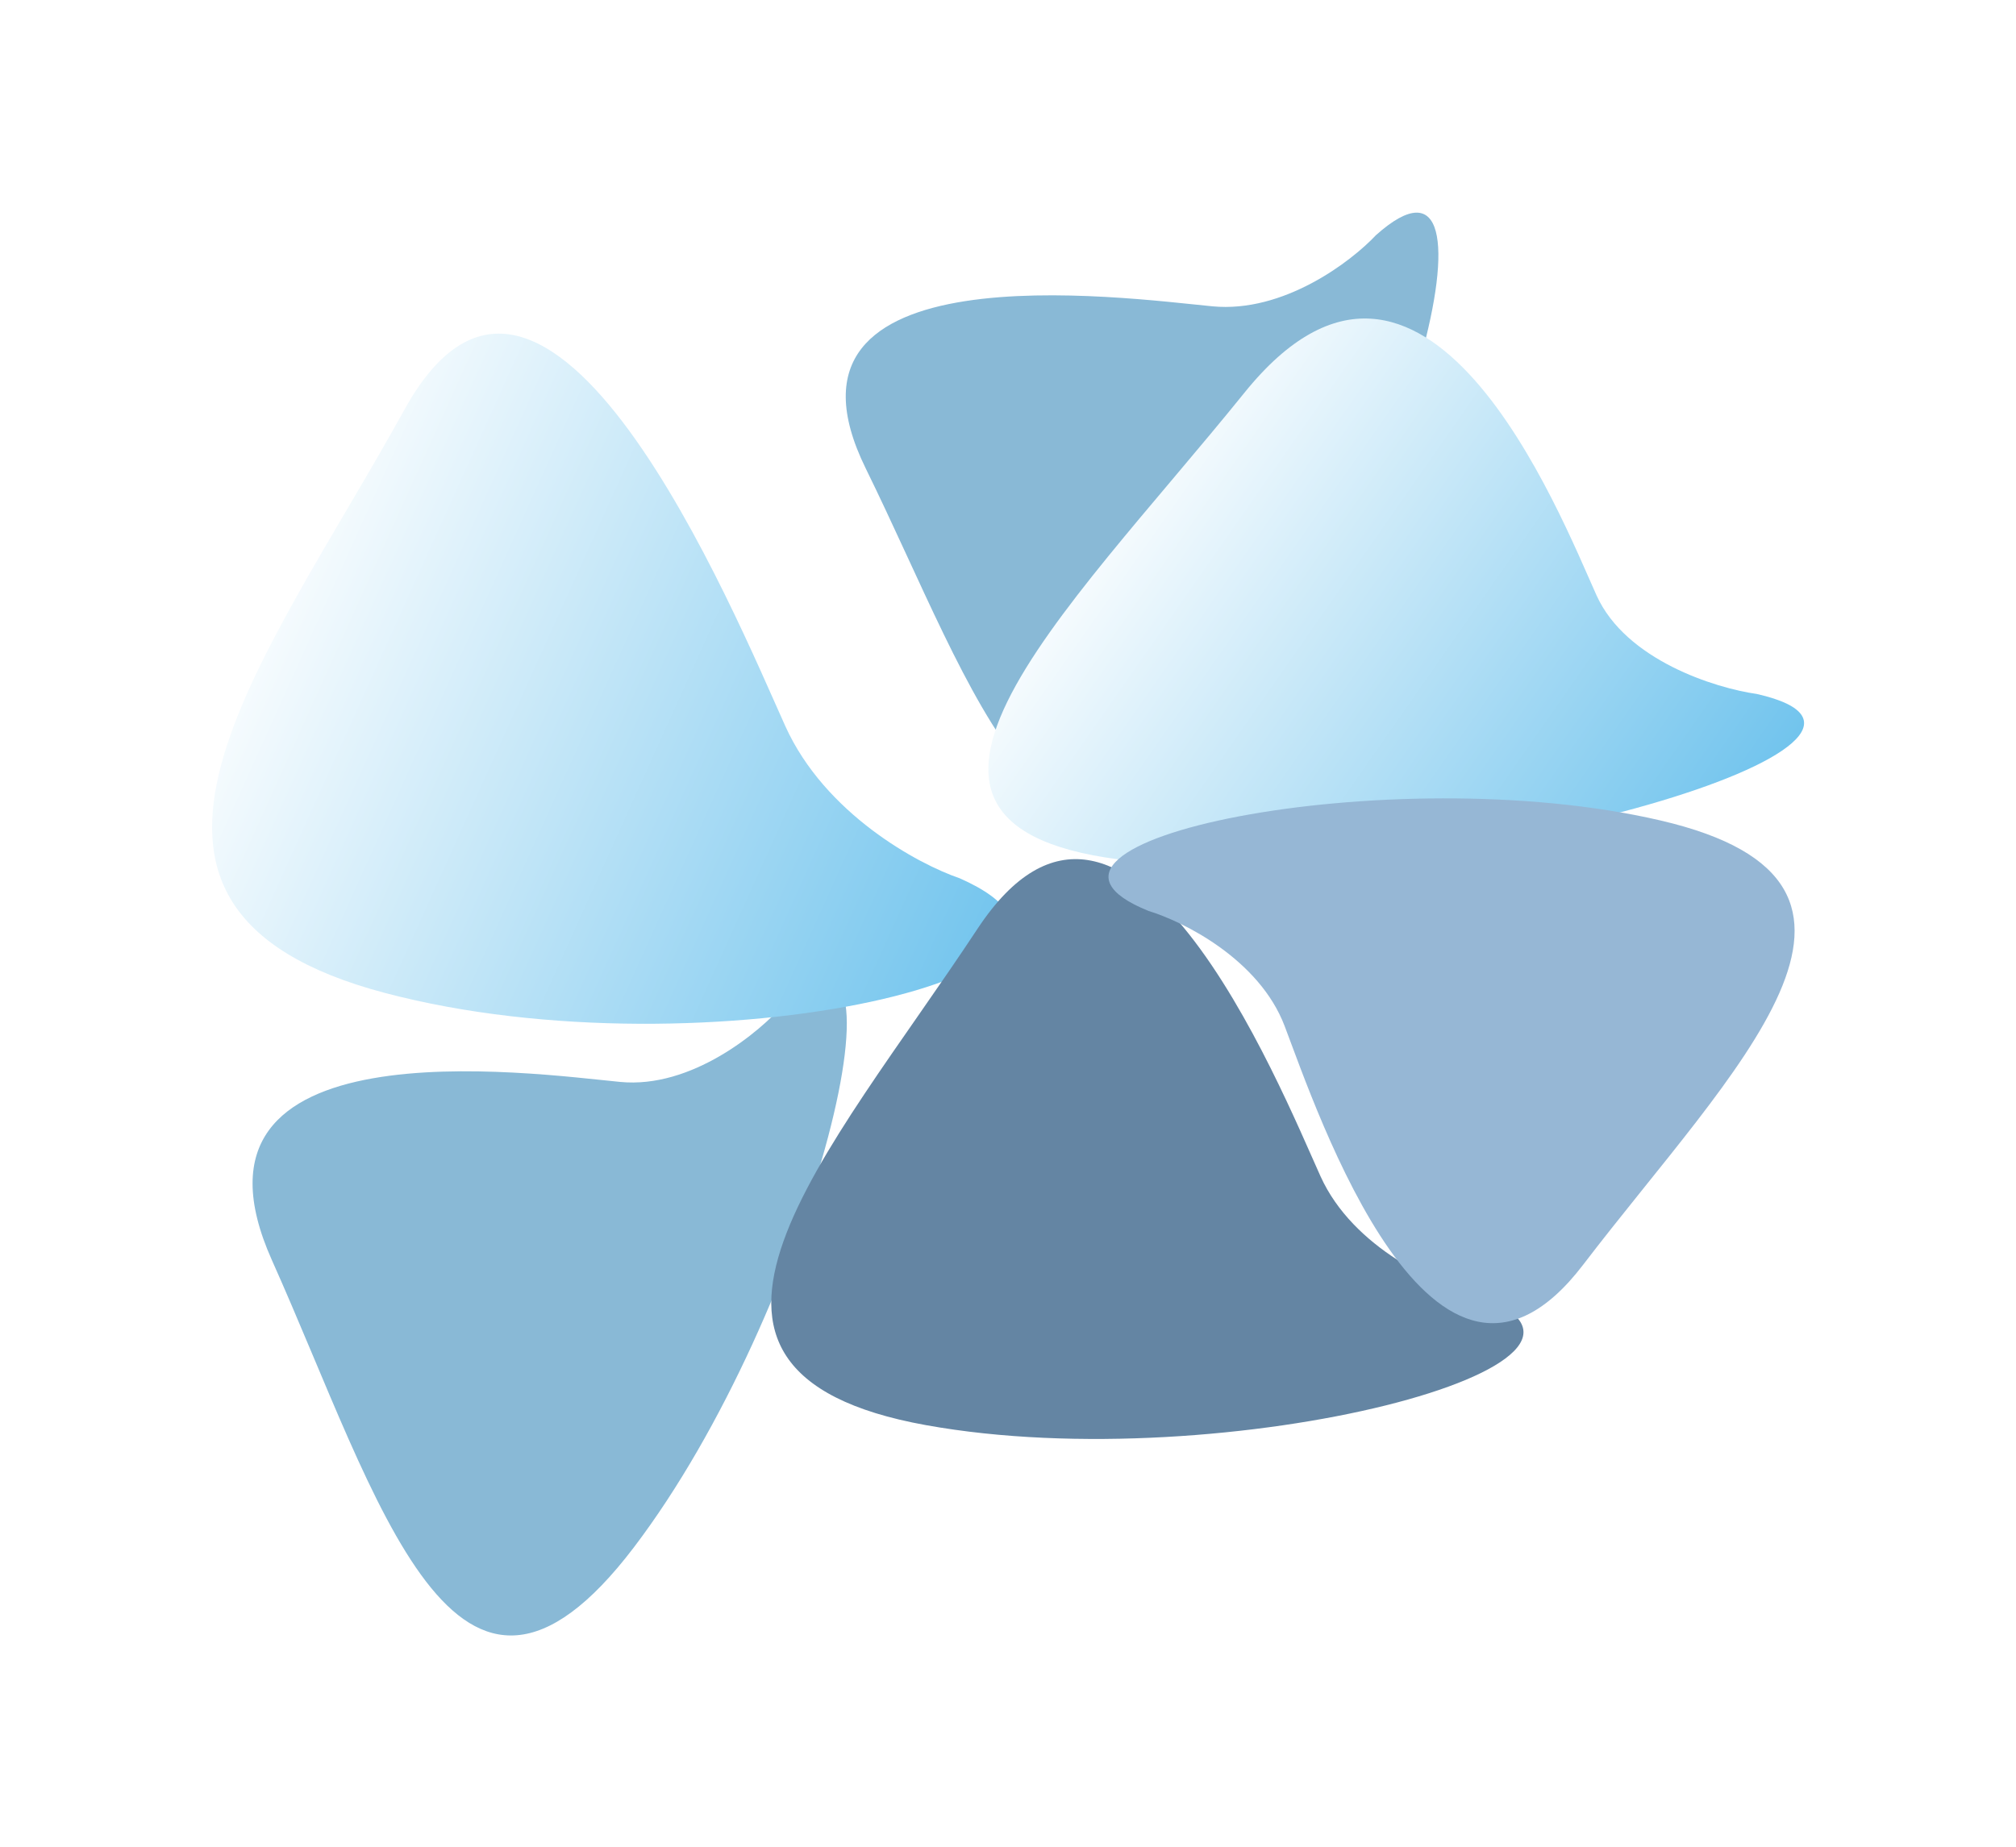
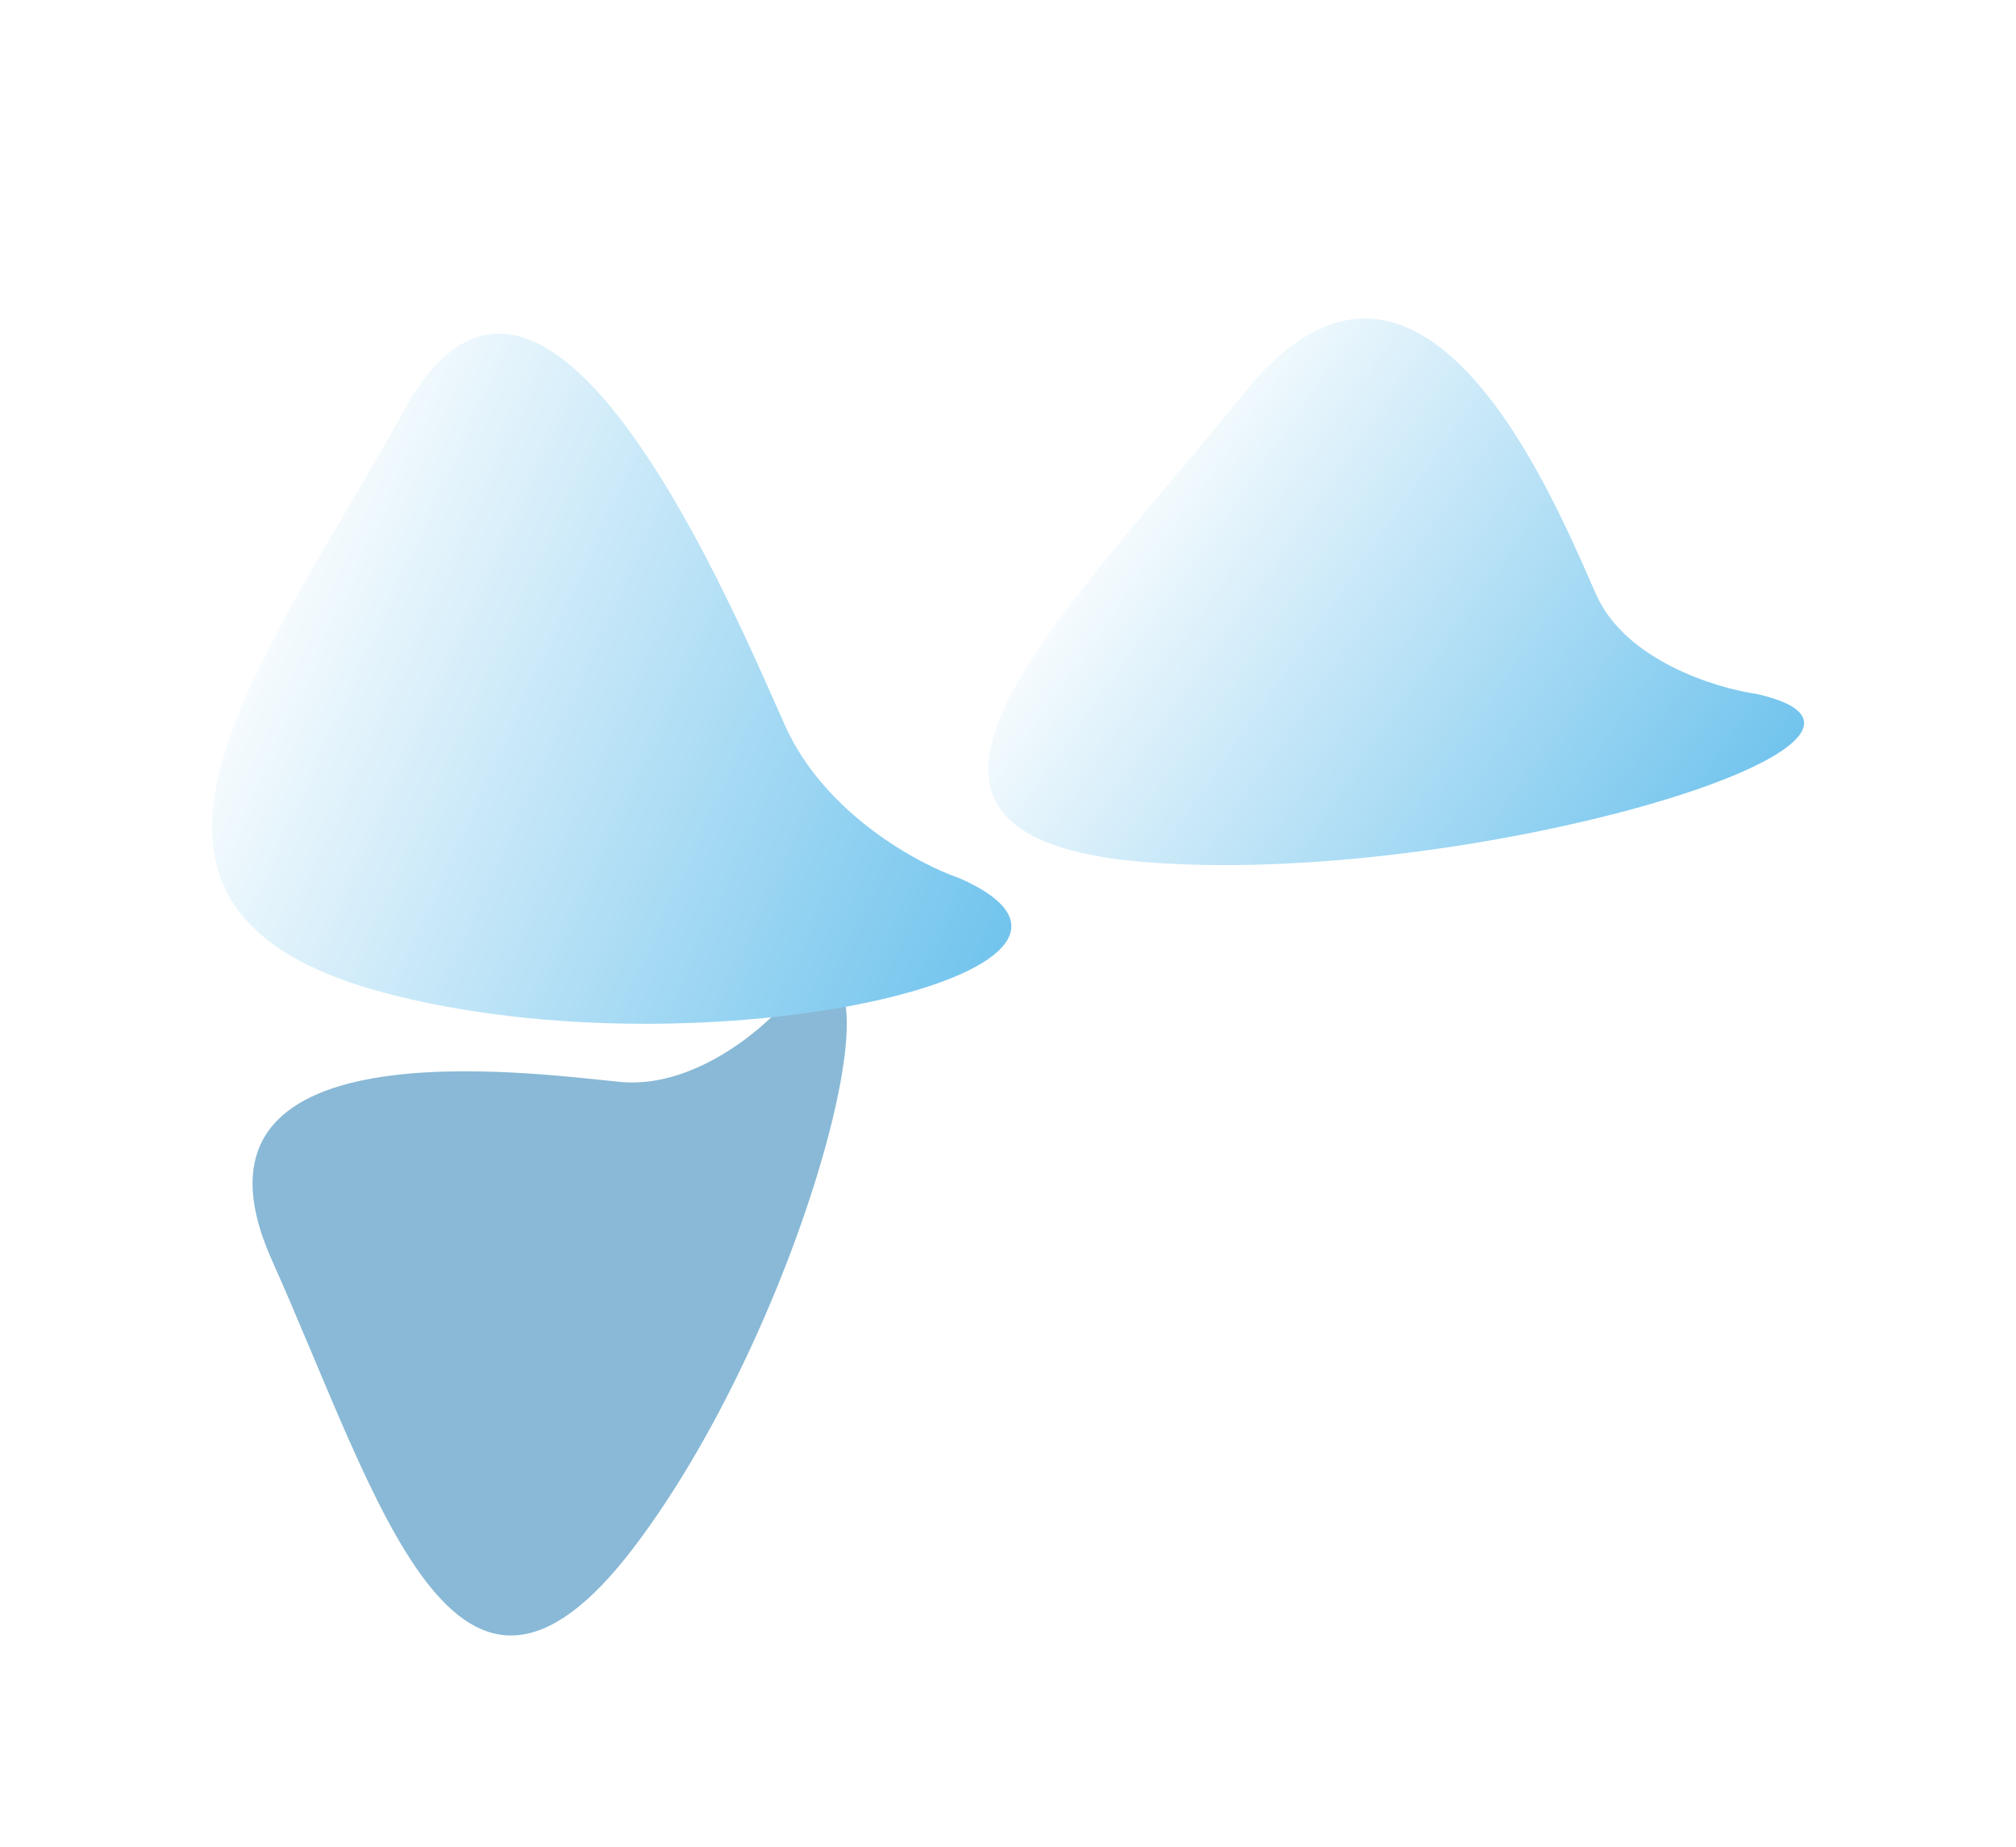
<svg xmlns="http://www.w3.org/2000/svg" width="2194" height="2011" viewBox="0 0 2194 2011" fill="none">
  <g filter="url(#filter0_f_200_1824)">
    <path d="M675.064 1177.76C752.337 1185.19 826.366 1123.97 853.722 1092.44C1004.22 946.565 884.369 1428.5 689.878 1684.35C495.388 1940.21 412.48 1632.07 295.99 1371.95C179.5 1111.83 578.473 1168.48 675.064 1177.76Z" fill="#89B9D6" />
  </g>
  <g filter="url(#filter1_f_200_1824)">
-     <path d="M1319.51 333.451C1396.79 340.878 1470.31 284.926 1497.41 256.022C1646.72 122.504 1530.53 566.419 1338.07 801.12C1145.61 1035.82 1060.48 750.809 942.148 509.869C823.815 268.929 1222.92 324.168 1319.51 333.451Z" fill="#89B9D6" />
-   </g>
+     </g>
  <g filter="url(#filter2_f_200_1824)">
    <path d="M854.622 790.372C897.771 885.931 999.181 940.665 1044.49 956.087C1269.49 1055.82 768.755 1173.45 418.79 1080.85C68.826 988.245 286.418 724.002 440.204 445.84C593.99 167.678 800.686 670.924 854.622 790.372Z" fill="url(#paint0_linear_200_1824)" />
  </g>
  <g filter="url(#filter3_f_200_1824)">
    <path d="M1737.49 648.057C1769.44 718.808 1867.12 749.127 1911.97 755.442C2131.59 805.335 1597.64 966.129 1247.72 938.571C897.798 911.013 1158.19 670.538 1354.38 427.413C1550.58 184.288 1697.56 559.619 1737.49 648.057Z" fill="url(#paint1_linear_200_1824)" />
  </g>
  <g filter="url(#filter4_f_200_1824)">
-     <path d="M1437.05 1280.35C1472.57 1359.02 1565.6 1399.77 1607.68 1410.31C1815.3 1482.29 1334.14 1610.26 1007.68 1551.35C681.223 1492.44 902.29 1255.97 1063.67 1011.27C1225.05 766.58 1392.65 1182.02 1437.05 1280.35Z" fill="#6485A3" />
-   </g>
+     </g>
  <g filter="url(#filter5_f_200_1824)">
-     <path d="M1398 1116.77C1370.34 1044.24 1287.79 1003.12 1249.97 991.625C1064.58 916.925 1512.26 824.553 1807.09 893.13C2101.92 961.707 1885.36 1164.16 1722.86 1376.85C1560.36 1589.55 1432.57 1207.44 1398 1116.77Z" fill="#96B7D5" />
-   </g>
+     </g>
  <defs>
    <filter id="filter0_f_200_1824" x="44.34" y="834.958" width="1107.77" height="1175.9" filterUnits="userSpaceOnUse" color-interpolation-filters="sRGB">
      <feFlood flood-opacity="0" result="BackgroundImageFix" />
      <feBlend mode="normal" in="SourceGraphic" in2="BackgroundImageFix" result="shape" />
      <feGaussianBlur stdDeviation="115.265" result="effect1_foregroundBlur_200_1824" />
    </filter>
    <filter id="filter1_f_200_1824" x="689.891" y="0.95" width="1106.03" height="1118.29" filterUnits="userSpaceOnUse" color-interpolation-filters="sRGB">
      <feFlood flood-opacity="0" result="BackgroundImageFix" />
      <feBlend mode="normal" in="SourceGraphic" in2="BackgroundImageFix" result="shape" />
      <feGaussianBlur stdDeviation="115.265" result="effect1_foregroundBlur_200_1824" />
    </filter>
    <filter id="filter2_f_200_1824" x="0.3" y="132.654" width="1330.87" height="1212.34" filterUnits="userSpaceOnUse" color-interpolation-filters="sRGB">
      <feFlood flood-opacity="0" result="BackgroundImageFix" />
      <feBlend mode="normal" in="SourceGraphic" in2="BackgroundImageFix" result="shape" />
      <feGaussianBlur stdDeviation="115.265" result="effect1_foregroundBlur_200_1824" />
    </filter>
    <filter id="filter3_f_200_1824" x="845.084" y="116.181" width="1348.81" height="1056.07" filterUnits="userSpaceOnUse" color-interpolation-filters="sRGB">
      <feFlood flood-opacity="0" result="BackgroundImageFix" />
      <feBlend mode="normal" in="SourceGraphic" in2="BackgroundImageFix" result="shape" />
      <feGaussianBlur stdDeviation="115.265" result="effect1_foregroundBlur_200_1824" />
    </filter>
    <filter id="filter4_f_200_1824" x="608.848" y="704.688" width="1279.68" height="1092.26" filterUnits="userSpaceOnUse" color-interpolation-filters="sRGB">
      <feFlood flood-opacity="0" result="BackgroundImageFix" />
      <feBlend mode="normal" in="SourceGraphic" in2="BackgroundImageFix" result="shape" />
      <feGaussianBlur stdDeviation="115.265" result="effect1_foregroundBlur_200_1824" />
    </filter>
    <filter id="filter5_f_200_1824" x="975.841" y="638.55" width="1207.75" height="1032.35" filterUnits="userSpaceOnUse" color-interpolation-filters="sRGB">
      <feFlood flood-opacity="0" result="BackgroundImageFix" />
      <feBlend mode="normal" in="SourceGraphic" in2="BackgroundImageFix" result="shape" />
      <feGaussianBlur stdDeviation="115.265" result="effect1_foregroundBlur_200_1824" />
    </filter>
    <linearGradient id="paint0_linear_200_1824" x1="1173.05" y1="1002.4" x2="270.747" y2="594.669" gradientUnits="userSpaceOnUse">
      <stop stop-color="#68C0EC" />
      <stop offset="1" stop-color="white" />
    </linearGradient>
    <linearGradient id="paint1_linear_200_1824" x1="2038.88" y1="775.406" x2="1350.59" y2="294.908" gradientUnits="userSpaceOnUse">
      <stop stop-color="#68C0EC" />
      <stop offset="1" stop-color="white" />
    </linearGradient>
  </defs>
</svg>